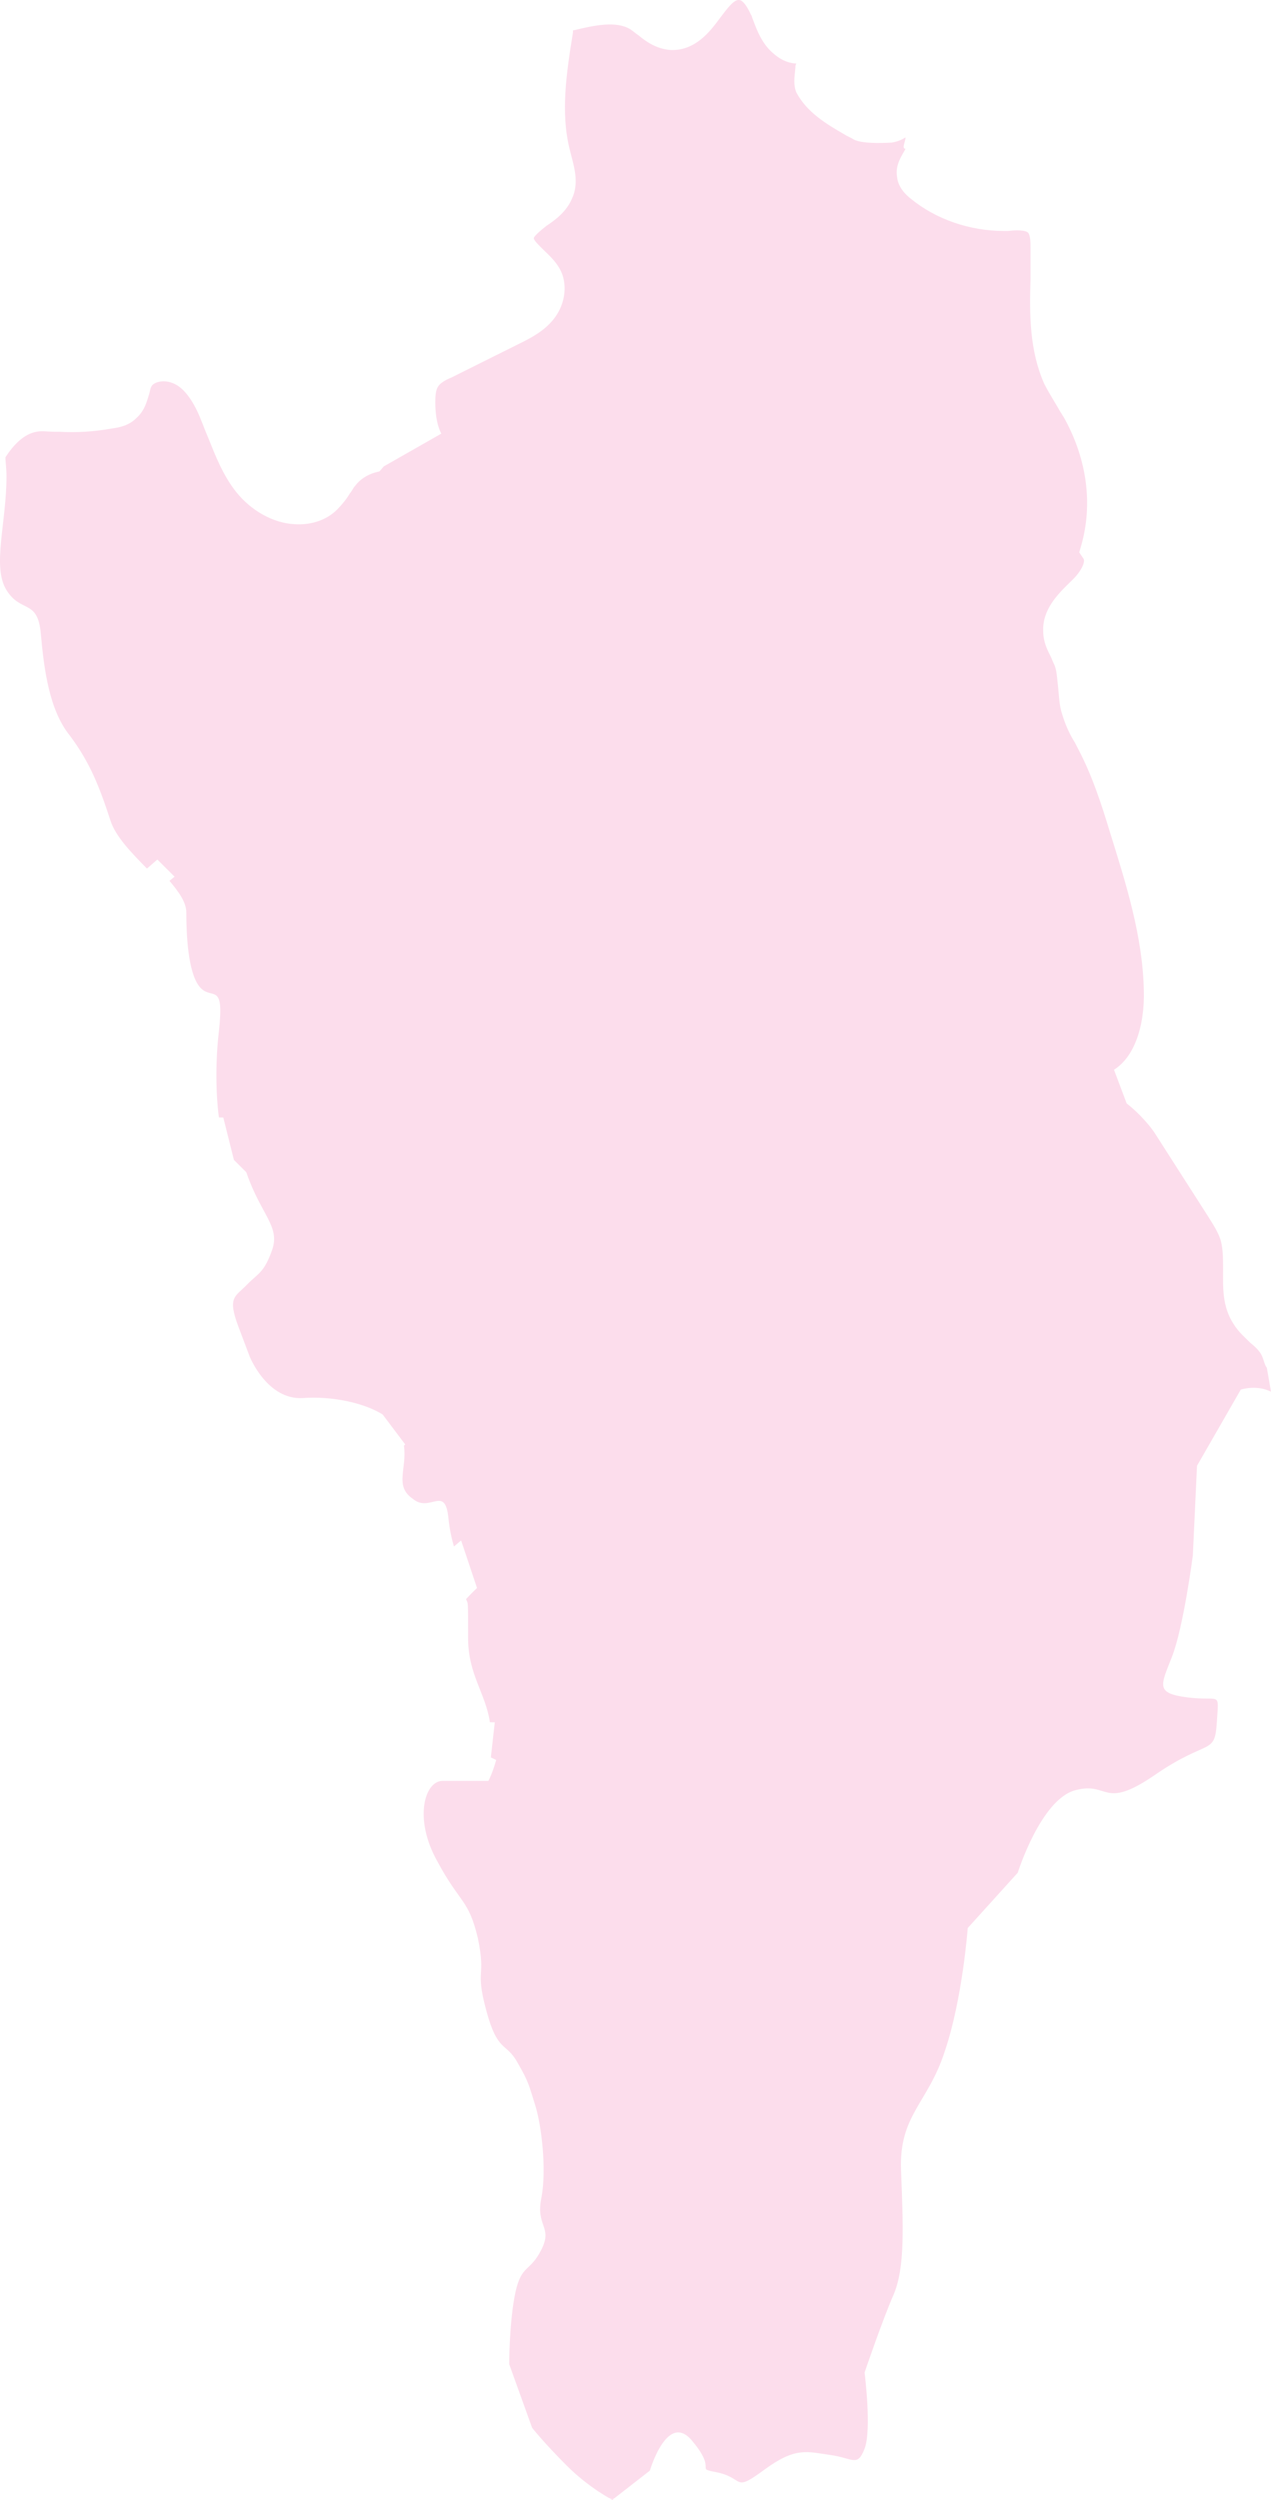
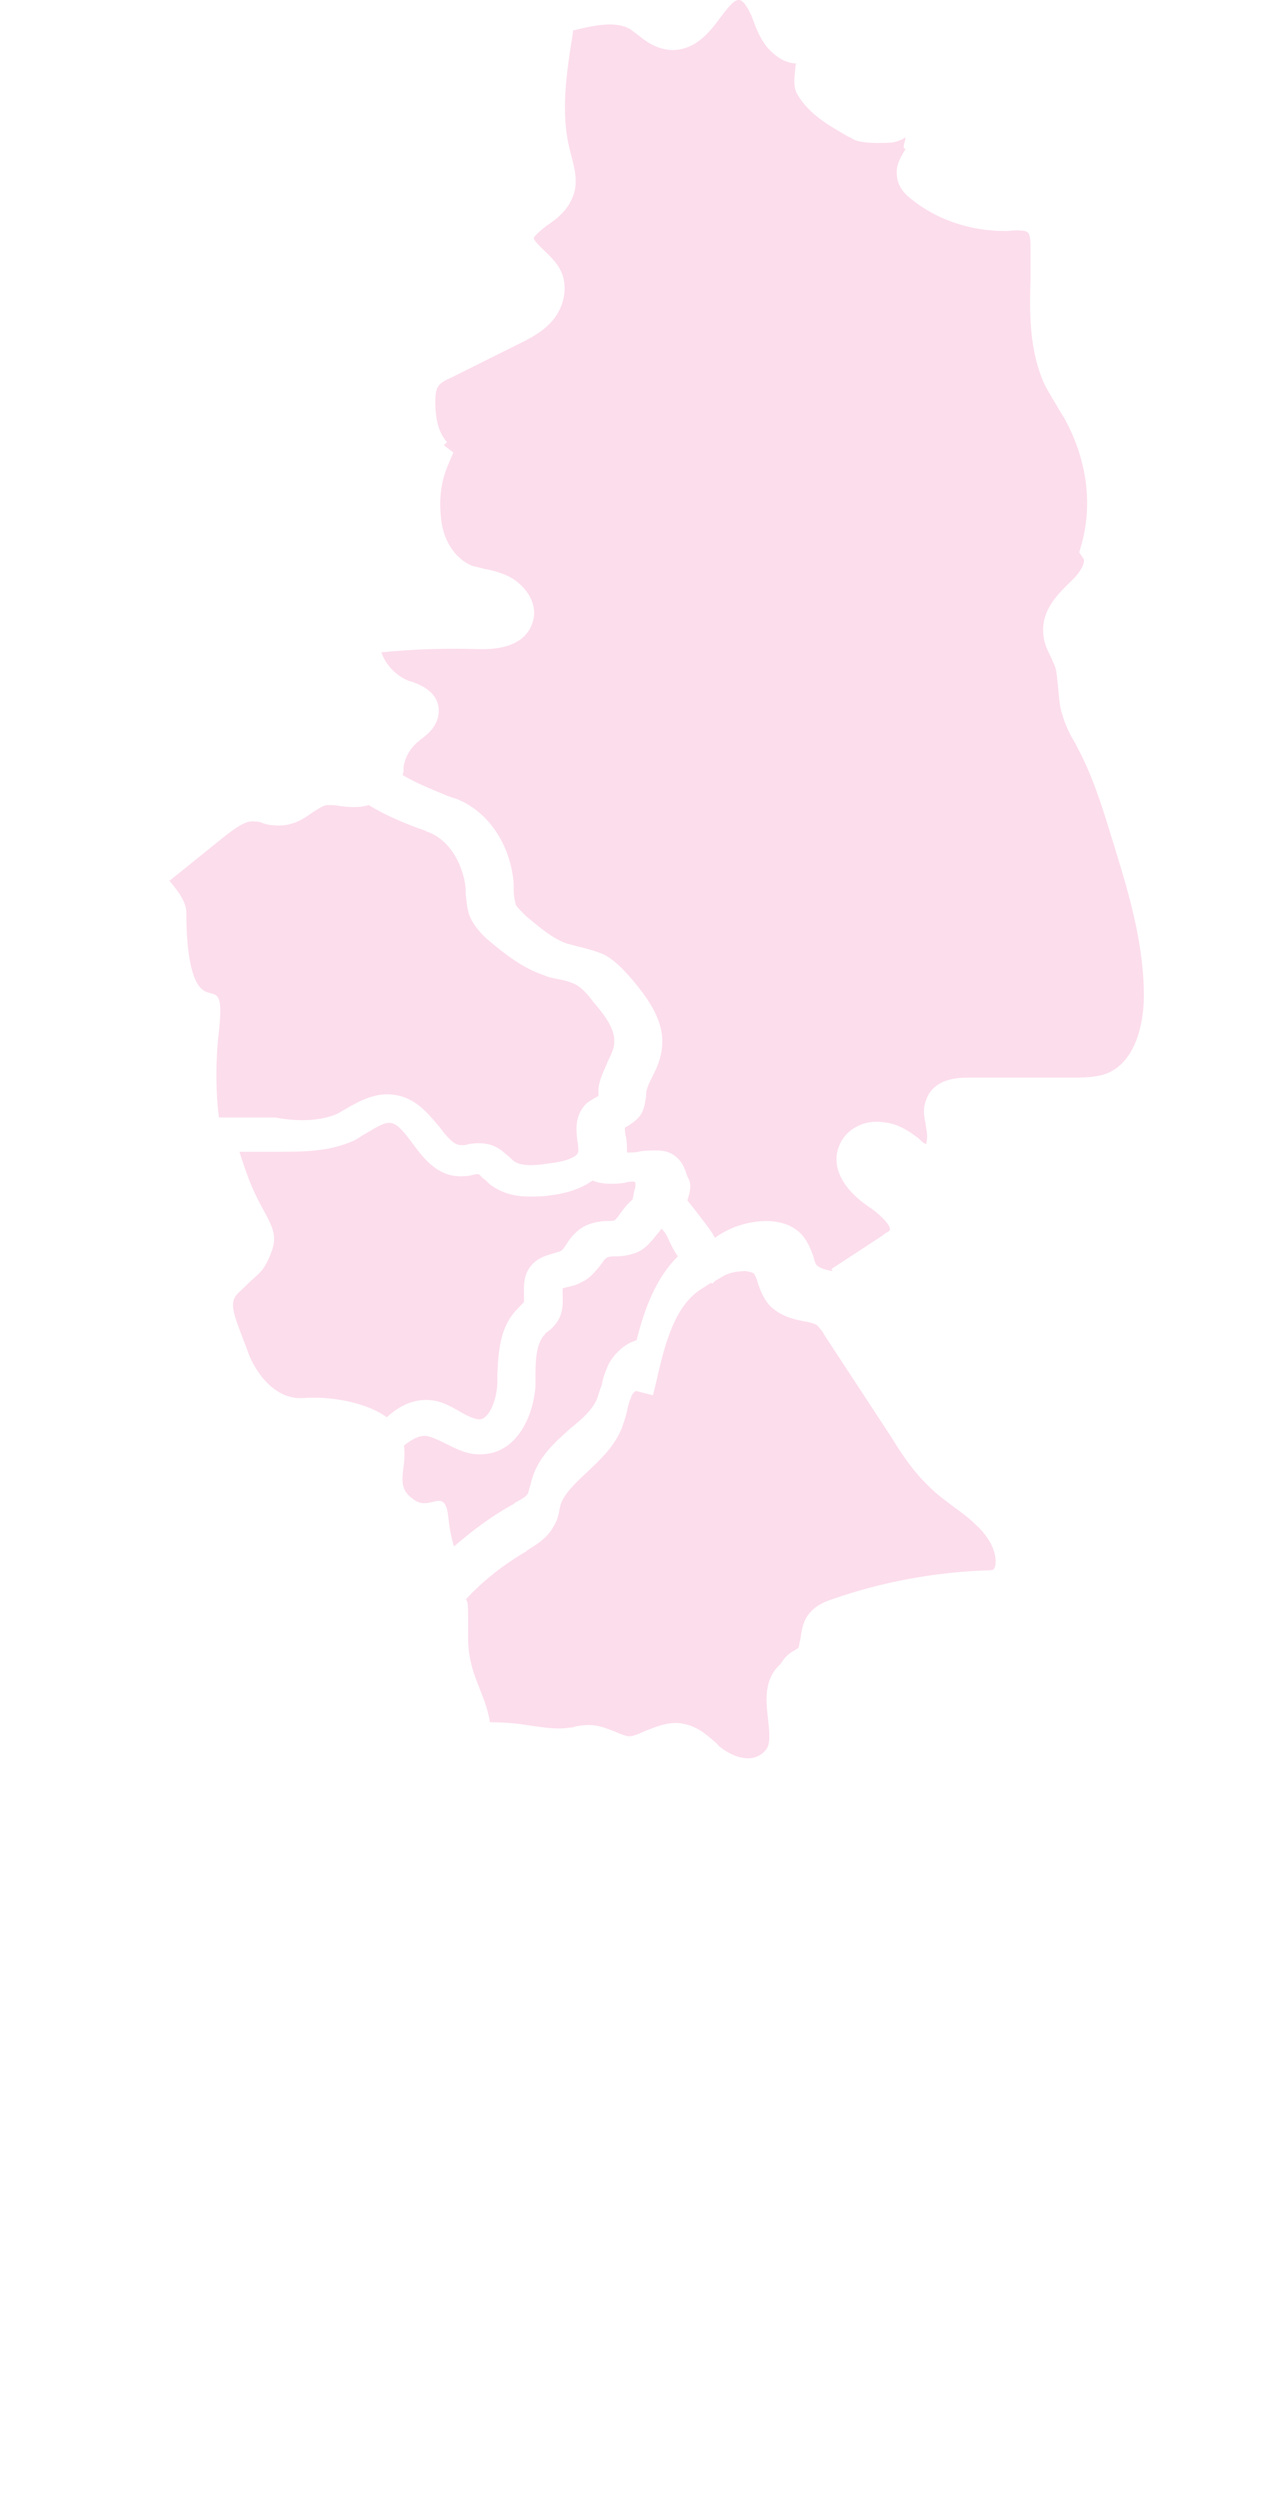
<svg xmlns="http://www.w3.org/2000/svg" width="60" height="118" viewBox="0 0 60 118" fill="none">
  <path d="M37.44 77.939C37.538 77.889 37.685 77.789 37.685 77.789C37.734 77.739 37.734 77.488 37.783 77.388C37.832 77.037 37.881 76.536 38.224 76.135C38.567 75.734 39.008 75.584 39.302 75.484C41.606 74.682 44.008 74.231 46.458 74.131C46.605 74.131 46.85 74.131 46.9 74.081C46.9 74.081 46.998 73.98 46.998 73.78C47.047 72.978 46.36 72.227 46.066 71.976C45.772 71.675 45.429 71.425 45.086 71.174C44.694 70.874 44.253 70.573 43.861 70.172C43.125 69.471 42.586 68.669 42.096 67.867L38.91 63.007C38.812 62.806 38.665 62.656 38.567 62.556C38.42 62.455 38.175 62.405 37.881 62.355C37.391 62.255 36.803 62.105 36.312 61.603C36.018 61.253 35.871 60.852 35.773 60.551C35.724 60.351 35.626 60.15 35.577 60.1C35.577 60.1 35.479 60.05 35.234 60C34.891 60 34.499 60.05 34.205 60.2L33.862 60.401C33.764 60.451 33.715 60.501 33.617 60.601L33.568 60.551L33.175 60.802C31.901 61.553 31.411 63.307 31.019 65.061L30.823 65.863L30.038 65.662C29.989 65.662 29.842 65.763 29.793 65.963C29.695 66.163 29.646 66.364 29.597 66.614C29.548 66.865 29.45 67.115 29.352 67.416C29.009 68.268 28.323 68.919 27.735 69.471C27.196 69.972 26.656 70.473 26.46 71.024C26.46 71.124 26.411 71.174 26.411 71.275C26.362 71.525 26.313 71.776 26.117 72.076C25.823 72.627 25.284 72.928 24.892 73.179L24.843 73.229C23.814 73.83 22.833 74.582 22 75.484C22.098 75.734 22.098 75.433 22.098 77.338C22.098 79.041 22.931 79.943 23.127 81.296C23.765 81.296 24.402 81.346 24.99 81.447C25.676 81.547 26.313 81.647 26.901 81.547C27 81.547 27.049 81.547 27.146 81.497C27.441 81.447 27.735 81.397 28.078 81.447C28.47 81.497 28.764 81.647 29.058 81.747C29.254 81.847 29.45 81.898 29.597 81.948C29.842 81.998 30.136 81.847 30.48 81.697C31.019 81.497 31.656 81.196 32.391 81.397C32.979 81.547 33.371 81.898 33.715 82.198C33.764 82.248 33.862 82.299 33.911 82.399C34.401 82.8 34.891 83 35.332 83C35.773 83 36.165 82.699 36.263 82.399C36.361 82.098 36.312 81.647 36.263 81.196C36.165 80.344 36.018 79.292 36.852 78.54C37.096 78.139 37.293 78.039 37.44 77.939Z" fill="#FCDDEC" />
-   <path d="M42.748 6.484C42.597 6.582 42.398 6.681 42.097 6.73C42.047 6.73 40.748 6.828 40.298 6.582C40.148 6.484 39.998 6.435 39.848 6.337C38.998 5.846 38.098 5.306 37.598 4.373C37.448 4.029 37.498 3.686 37.548 3.195C37.548 3.146 37.548 3.047 37.598 2.998C37.348 2.998 36.948 2.9 36.548 2.556C35.998 2.115 35.748 1.476 35.548 0.936C35.498 0.838 35.498 0.74 35.448 0.691C35.248 0.249 35.048 0.003 34.898 0.003C34.648 -0.046 34.298 0.445 33.998 0.838C33.498 1.525 32.798 2.409 31.649 2.36C30.999 2.311 30.499 1.967 30.149 1.673C29.999 1.575 29.899 1.476 29.749 1.378C29.099 0.985 28.099 1.182 27.099 1.427H27.049C27.049 1.476 27.049 1.525 27.049 1.525C26.749 3.391 26.449 5.306 26.899 7.073L26.949 7.27C27.099 7.859 27.349 8.644 26.999 9.381C26.749 9.97 26.249 10.363 25.799 10.658C25.549 10.854 25.199 11.148 25.199 11.247C25.199 11.345 25.449 11.59 25.649 11.787C25.949 12.081 26.349 12.425 26.549 12.965C26.799 13.701 26.599 14.585 25.999 15.223C25.549 15.714 24.949 16.009 24.449 16.255L21.3 17.826C21.05 17.924 20.8 18.071 20.7 18.218C20.55 18.415 20.55 18.759 20.55 19.004C20.55 19.888 20.75 20.477 21.1 20.87L20.95 21.017L21.4 21.361L21.15 21.95C20.8 22.785 20.7 23.619 20.85 24.699C21 25.632 21.55 26.418 22.3 26.712C22.5 26.761 22.7 26.81 22.899 26.86C23.2 26.909 23.549 27.007 23.899 27.154C24.699 27.498 25.449 28.431 25.149 29.363C24.949 30.002 24.349 30.689 22.599 30.64C21.1 30.591 19.55 30.64 18.05 30.787H18C18.2 31.376 18.7 31.916 19.35 32.162H19.4C19.8 32.309 20.6 32.604 20.7 33.389C20.8 34.175 20.2 34.666 19.85 34.911L19.8 34.961C19.4 35.255 19.1 35.746 19.05 36.237V36.335C19.05 36.433 19.05 36.483 19 36.581C19.55 36.924 20.4 37.268 21 37.514C21.2 37.612 21.4 37.661 21.55 37.71C23.049 38.299 24.099 39.87 24.249 41.687C24.249 41.785 24.249 41.883 24.249 41.981C24.249 42.276 24.299 42.521 24.349 42.718C24.449 42.865 24.649 43.062 24.849 43.258C25.449 43.749 26.049 44.289 26.749 44.534C26.949 44.584 27.099 44.633 27.299 44.682C27.699 44.78 28.099 44.878 28.549 45.075C29.149 45.418 29.549 45.909 29.899 46.302C30.449 46.989 31.399 48.118 31.249 49.444C31.199 49.984 30.999 50.426 30.799 50.819C30.649 51.113 30.499 51.408 30.499 51.654V51.752C30.449 51.997 30.449 52.341 30.199 52.684C29.999 52.93 29.749 53.077 29.599 53.175C29.549 53.175 29.549 53.225 29.499 53.225C29.499 53.323 29.499 53.519 29.549 53.666C29.599 53.912 29.599 54.157 29.599 54.403H29.649C29.849 54.403 29.999 54.403 30.199 54.354C30.449 54.305 30.749 54.305 31.099 54.305C32.048 54.354 32.298 55.09 32.398 55.385C32.398 55.434 32.449 55.532 32.498 55.63C32.648 55.925 32.599 56.17 32.449 56.661C32.849 56.907 33.198 57.3 33.448 57.84C33.498 57.987 33.648 58.233 33.748 58.429C34.498 57.889 35.448 57.594 36.398 57.643C36.948 57.692 37.348 57.84 37.698 58.134C38.098 58.478 38.248 58.92 38.398 59.313C38.448 59.509 38.498 59.705 38.598 59.755C38.698 59.853 38.998 59.951 39.298 60L39.248 59.902L41.648 58.331C41.748 58.233 41.947 58.134 41.998 58.085C42.097 57.938 41.748 57.496 41.148 57.054C39.698 56.121 39.148 54.943 39.698 53.912C40.048 53.225 40.898 52.832 41.748 52.979C42.297 53.028 42.847 53.323 43.397 53.765L43.447 53.814C43.497 53.863 43.597 53.961 43.697 54.01C43.747 53.961 43.747 53.912 43.747 53.863C43.797 53.666 43.747 53.372 43.697 53.077C43.697 52.979 43.647 52.881 43.647 52.783C43.597 52.488 43.597 52.194 43.747 51.85C43.997 51.212 44.647 50.868 45.647 50.868H50.497C51.097 50.868 51.746 50.868 52.246 50.672C53.596 50.132 54.046 48.315 53.996 46.744C53.946 44.191 53.146 41.687 52.397 39.281C51.996 37.955 51.547 36.581 50.897 35.353L50.747 35.059C50.497 34.666 50.297 34.224 50.147 33.733C49.997 33.291 49.997 32.849 49.947 32.407C49.897 32.015 49.897 31.622 49.747 31.327C49.697 31.229 49.647 31.082 49.597 30.984C49.447 30.689 49.247 30.296 49.247 29.805C49.197 28.774 49.947 28.038 50.497 27.498L50.647 27.351C51.047 26.958 51.247 26.516 51.147 26.369L50.947 26.074L51.047 25.73C51.597 23.766 51.297 21.704 50.297 19.839C50.197 19.642 50.047 19.446 49.947 19.25C49.747 18.906 49.497 18.513 49.297 18.12C48.597 16.549 48.597 14.831 48.647 13.21C48.647 12.671 48.647 12.13 48.647 11.639C48.647 11.492 48.647 11.148 48.547 11.001C48.447 10.854 47.947 10.854 47.597 10.903H47.397C45.797 10.903 44.197 10.363 42.997 9.381C42.748 9.185 42.398 8.841 42.347 8.35C42.248 7.761 42.597 7.319 42.748 7.024C42.547 7.024 42.748 6.681 42.748 6.484Z" fill="#FCDDEC" />
-   <path d="M59.557 63.969C59.459 63.772 59.262 63.575 59.016 63.378C58.77 63.131 58.475 62.885 58.229 62.491C57.688 61.654 57.737 60.767 57.737 59.93C57.737 59.437 57.737 58.994 57.639 58.6C57.54 58.206 57.245 57.763 56.999 57.369L54.539 53.527C54.195 52.985 53.506 52.295 53.063 52C52.768 52.246 52.473 52.443 52.129 52.591C51.342 52.886 50.505 52.886 49.767 52.886H44.995C44.798 52.886 44.7 52.887 44.651 52.936V52.985C44.651 53.084 44.7 53.133 44.7 53.231C44.749 53.625 44.848 54.069 44.749 54.561C44.602 55.349 43.864 56.137 42.978 56.039C42.437 55.989 42.044 55.645 41.797 55.398L41.748 55.349C41.453 55.103 41.207 54.955 40.961 54.906C40.814 54.906 40.666 54.955 40.617 55.005C40.568 55.152 40.814 55.596 41.502 56.039C42.929 56.975 43.47 58.206 42.88 59.24C42.634 59.634 42.289 59.881 42.044 60.028L40.42 61.112C40.617 61.309 40.764 61.506 40.863 61.703L44.06 66.481C44.553 67.17 44.995 67.909 45.586 68.451C45.881 68.746 46.274 68.993 46.668 69.288C47.062 69.584 47.455 69.879 47.799 70.175C48.833 71.111 49.325 72.194 49.275 73.278C49.226 73.967 48.931 74.509 48.439 74.804C47.996 75.1 47.504 75.1 47.16 75.1C44.848 75.198 42.585 75.593 40.42 76.331C40.371 76.381 40.125 76.43 40.076 76.479C40.026 76.528 40.026 76.725 39.977 76.873C39.928 77.218 39.879 77.661 39.584 78.055C39.338 78.351 39.092 78.499 38.846 78.646C38.747 78.695 38.649 78.745 38.6 78.794C38.403 78.942 38.452 79.336 38.551 79.976C38.649 80.567 38.698 81.257 38.501 81.897C38.157 82.833 37.173 83.572 36.091 83.621C36.042 83.621 35.992 83.621 35.943 83.621C35.107 83.621 34.27 83.276 33.533 82.685C33.434 82.636 33.385 82.537 33.287 82.488C33.041 82.291 32.844 82.094 32.647 82.045C32.401 81.996 32.057 82.143 31.712 82.291C31.22 82.488 30.679 82.734 30.04 82.685C29.646 82.636 29.302 82.488 29.006 82.389C28.81 82.291 28.613 82.242 28.465 82.192C28.318 82.192 28.121 82.192 27.924 82.242C27.826 82.242 27.727 82.291 27.629 82.291C26.842 82.39 26.055 82.291 25.317 82.143C24.677 82.045 24.136 81.996 23.644 81.996C23.447 83.375 23.054 84.064 23.054 84.064C23.054 84.064 21.676 84.064 20.889 84.064C20.053 84.064 19.512 85.837 20.643 87.857C21.726 89.876 22.119 89.63 22.562 91.501C22.955 93.422 22.414 92.881 22.955 94.9C23.497 96.919 23.89 96.378 24.431 97.363C24.973 98.299 24.973 98.446 25.268 99.382C25.563 100.318 25.809 102.387 25.563 103.716C25.268 105.096 26.104 105.096 25.563 106.179C25.022 107.263 24.628 106.869 24.333 108.198C24.038 109.578 24.038 111.597 24.038 111.597L25.12 114.601C25.12 114.601 25.661 115.291 26.744 116.375C27.826 117.458 28.908 118 28.908 118L30.679 116.621C30.679 116.621 31.515 113.764 32.696 115.242C33.926 116.719 32.696 116.473 33.926 116.719C35.156 117.015 34.615 117.655 36.091 116.572C37.567 115.488 38.108 115.734 39.19 115.882C40.272 116.03 40.469 116.473 40.814 115.587C41.158 114.7 40.814 111.991 40.814 111.991C40.814 111.991 41.65 109.528 42.191 108.297C42.732 107.016 42.634 105.046 42.535 102.436C42.437 99.825 43.815 99.284 44.602 96.821C45.438 94.358 45.684 91.009 45.684 91.009L48.045 88.398C48.045 88.398 49.128 84.951 50.751 84.507C52.375 84.064 52.03 85.493 54.539 83.769C57.048 82.045 57.343 82.882 57.442 81.306C57.54 79.779 57.639 80.321 56.064 80.124C54.539 79.927 54.785 79.582 55.326 78.203C55.867 76.824 56.31 73.425 56.31 73.425L56.507 69.19L58.573 65.594C58.573 65.594 59.311 65.348 60 65.692L59.803 64.56C59.705 64.461 59.656 64.166 59.557 63.969Z" fill="#FCDDEC" />
+   <path d="M42.748 6.484C42.597 6.582 42.398 6.681 42.097 6.73C42.047 6.73 40.748 6.828 40.298 6.582C40.148 6.484 39.998 6.435 39.848 6.337C38.998 5.846 38.098 5.306 37.598 4.373C37.448 4.029 37.498 3.686 37.548 3.195C37.548 3.146 37.548 3.047 37.598 2.998C37.348 2.998 36.948 2.9 36.548 2.556C35.998 2.115 35.748 1.476 35.548 0.936C35.498 0.838 35.498 0.74 35.448 0.691C35.248 0.249 35.048 0.003 34.898 0.003C34.648 -0.046 34.298 0.445 33.998 0.838C33.498 1.525 32.798 2.409 31.649 2.36C30.999 2.311 30.499 1.967 30.149 1.673C29.999 1.575 29.899 1.476 29.749 1.378C29.099 0.985 28.099 1.182 27.099 1.427H27.049C27.049 1.476 27.049 1.525 27.049 1.525C26.749 3.391 26.449 5.306 26.899 7.073L26.949 7.27C27.099 7.859 27.349 8.644 26.999 9.381C26.749 9.97 26.249 10.363 25.799 10.658C25.549 10.854 25.199 11.148 25.199 11.247C25.199 11.345 25.449 11.59 25.649 11.787C25.949 12.081 26.349 12.425 26.549 12.965C26.799 13.701 26.599 14.585 25.999 15.223C25.549 15.714 24.949 16.009 24.449 16.255L21.3 17.826C21.05 17.924 20.8 18.071 20.7 18.218C20.55 18.415 20.55 18.759 20.55 19.004C20.55 19.888 20.75 20.477 21.1 20.87L20.95 21.017L21.4 21.361L21.15 21.95C20.8 22.785 20.7 23.619 20.85 24.699C21 25.632 21.55 26.418 22.3 26.712C22.5 26.761 22.7 26.81 22.899 26.86C23.2 26.909 23.549 27.007 23.899 27.154C24.699 27.498 25.449 28.431 25.149 29.363C24.949 30.002 24.349 30.689 22.599 30.64C21.1 30.591 19.55 30.64 18.05 30.787H18C18.2 31.376 18.7 31.916 19.35 32.162H19.4C19.8 32.309 20.6 32.604 20.7 33.389C20.8 34.175 20.2 34.666 19.85 34.911L19.8 34.961C19.4 35.255 19.1 35.746 19.05 36.237V36.335C19.05 36.433 19.05 36.483 19 36.581C19.55 36.924 20.4 37.268 21 37.514C21.2 37.612 21.4 37.661 21.55 37.71C23.049 38.299 24.099 39.87 24.249 41.687C24.249 41.785 24.249 41.883 24.249 41.981C24.249 42.276 24.299 42.521 24.349 42.718C24.449 42.865 24.649 43.062 24.849 43.258C25.449 43.749 26.049 44.289 26.749 44.534C26.949 44.584 27.099 44.633 27.299 44.682C27.699 44.78 28.099 44.878 28.549 45.075C29.149 45.418 29.549 45.909 29.899 46.302C30.449 46.989 31.399 48.118 31.249 49.444C31.199 49.984 30.999 50.426 30.799 50.819C30.649 51.113 30.499 51.408 30.499 51.654V51.752C30.449 51.997 30.449 52.341 30.199 52.684C29.999 52.93 29.749 53.077 29.599 53.175C29.549 53.175 29.549 53.225 29.499 53.225C29.499 53.323 29.499 53.519 29.549 53.666C29.599 53.912 29.599 54.157 29.599 54.403H29.649C29.849 54.403 29.999 54.403 30.199 54.354C30.449 54.305 30.749 54.305 31.099 54.305C32.048 54.354 32.298 55.09 32.398 55.385C32.398 55.434 32.449 55.532 32.498 55.63C32.648 55.925 32.599 56.17 32.449 56.661C33.498 57.987 33.648 58.233 33.748 58.429C34.498 57.889 35.448 57.594 36.398 57.643C36.948 57.692 37.348 57.84 37.698 58.134C38.098 58.478 38.248 58.92 38.398 59.313C38.448 59.509 38.498 59.705 38.598 59.755C38.698 59.853 38.998 59.951 39.298 60L39.248 59.902L41.648 58.331C41.748 58.233 41.947 58.134 41.998 58.085C42.097 57.938 41.748 57.496 41.148 57.054C39.698 56.121 39.148 54.943 39.698 53.912C40.048 53.225 40.898 52.832 41.748 52.979C42.297 53.028 42.847 53.323 43.397 53.765L43.447 53.814C43.497 53.863 43.597 53.961 43.697 54.01C43.747 53.961 43.747 53.912 43.747 53.863C43.797 53.666 43.747 53.372 43.697 53.077C43.697 52.979 43.647 52.881 43.647 52.783C43.597 52.488 43.597 52.194 43.747 51.85C43.997 51.212 44.647 50.868 45.647 50.868H50.497C51.097 50.868 51.746 50.868 52.246 50.672C53.596 50.132 54.046 48.315 53.996 46.744C53.946 44.191 53.146 41.687 52.397 39.281C51.996 37.955 51.547 36.581 50.897 35.353L50.747 35.059C50.497 34.666 50.297 34.224 50.147 33.733C49.997 33.291 49.997 32.849 49.947 32.407C49.897 32.015 49.897 31.622 49.747 31.327C49.697 31.229 49.647 31.082 49.597 30.984C49.447 30.689 49.247 30.296 49.247 29.805C49.197 28.774 49.947 28.038 50.497 27.498L50.647 27.351C51.047 26.958 51.247 26.516 51.147 26.369L50.947 26.074L51.047 25.73C51.597 23.766 51.297 21.704 50.297 19.839C50.197 19.642 50.047 19.446 49.947 19.25C49.747 18.906 49.497 18.513 49.297 18.12C48.597 16.549 48.597 14.831 48.647 13.21C48.647 12.671 48.647 12.13 48.647 11.639C48.647 11.492 48.647 11.148 48.547 11.001C48.447 10.854 47.947 10.854 47.597 10.903H47.397C45.797 10.903 44.197 10.363 42.997 9.381C42.748 9.185 42.398 8.841 42.347 8.35C42.248 7.761 42.597 7.319 42.748 7.024C42.547 7.024 42.748 6.681 42.748 6.484Z" fill="#FCDDEC" />
  <path d="M21.173 71.696C21.224 72.197 21.327 72.649 21.429 73C22.302 72.248 23.225 71.545 24.252 70.993L24.303 70.943C24.559 70.793 24.867 70.642 24.919 70.492C24.97 70.391 24.97 70.291 25.021 70.14C25.073 70.04 25.073 69.89 25.124 69.789C25.432 68.736 26.253 68.033 26.92 67.431C27.484 66.98 27.998 66.528 28.203 65.977C28.254 65.826 28.305 65.625 28.408 65.375C28.459 65.073 28.562 64.772 28.716 64.421C28.973 63.92 29.486 63.418 30.05 63.268C30.409 61.813 30.974 60.308 32 59.304C31.795 59.003 31.641 58.702 31.538 58.452C31.436 58.201 31.282 58.05 31.23 58C31.179 58.05 31.128 58.151 31.025 58.251C30.82 58.502 30.563 58.853 30.204 59.053C29.794 59.254 29.383 59.304 29.075 59.304C28.921 59.304 28.767 59.304 28.665 59.355C28.562 59.405 28.459 59.555 28.357 59.706C28.151 59.956 27.895 60.308 27.484 60.508C27.228 60.659 26.971 60.709 26.766 60.759C26.715 60.759 26.612 60.809 26.561 60.809C26.561 60.859 26.561 60.96 26.561 61.06C26.561 61.361 26.612 61.763 26.407 62.214C26.253 62.515 26.048 62.716 25.842 62.866C25.791 62.916 25.74 62.916 25.74 62.967C25.329 63.368 25.278 64.12 25.278 64.923C25.278 65.073 25.278 65.224 25.278 65.425C25.175 66.88 24.406 68.485 22.918 68.635C22.148 68.736 21.532 68.385 21.019 68.134C20.711 67.983 20.403 67.833 20.147 67.783C19.787 67.732 19.377 67.983 19.069 68.234C19.223 69.338 18.607 70.141 19.48 70.743C20.3 71.445 21.019 70.04 21.173 71.696Z" fill="#FCDDEC" />
  <path d="M20.337 66.094C20.869 66.144 21.303 66.396 21.738 66.648C22.076 66.849 22.415 67 22.656 67C23.091 66.95 23.429 66.144 23.478 65.339C23.478 65.188 23.478 65.037 23.478 64.886C23.526 63.879 23.574 62.671 24.396 61.815C24.444 61.765 24.492 61.715 24.589 61.614C24.637 61.564 24.734 61.463 24.734 61.463C24.734 61.413 24.734 61.262 24.734 61.161C24.734 60.809 24.686 60.255 25.024 59.802C25.362 59.349 25.845 59.248 26.183 59.148C26.28 59.097 26.425 59.097 26.473 59.047C26.57 58.996 26.666 58.846 26.763 58.694C26.956 58.392 27.246 58.04 27.681 57.839C28.019 57.688 28.406 57.638 28.647 57.638C28.792 57.638 28.985 57.637 29.034 57.587C29.082 57.537 29.227 57.386 29.275 57.285C29.42 57.084 29.613 56.832 29.855 56.631C29.903 56.48 29.903 56.379 29.952 56.178C30 56.077 30 55.976 30 55.876C30 55.825 29.952 55.775 29.952 55.775C29.807 55.775 29.662 55.775 29.517 55.825C29.275 55.876 29.034 55.876 28.792 55.876C28.502 55.876 28.212 55.825 27.971 55.725C27.488 56.077 26.811 56.329 25.942 56.429C25.652 56.48 25.314 56.48 24.975 56.48C24.299 56.48 23.671 56.329 23.091 55.876C22.994 55.775 22.898 55.674 22.801 55.624C22.753 55.574 22.656 55.473 22.608 55.423C22.56 55.423 22.415 55.423 22.27 55.473C22.076 55.523 21.883 55.523 21.642 55.523C20.579 55.473 19.951 54.617 19.468 53.963C19.129 53.51 18.791 53.057 18.453 53.007C18.163 52.956 17.776 53.208 17.342 53.459C17.148 53.56 16.955 53.711 16.762 53.812C15.602 54.365 14.298 54.366 13.235 54.366H11.302C11.399 54.668 11.496 54.97 11.641 55.372C12.317 57.335 13.235 57.889 12.848 58.996C12.462 60.104 12.172 60.104 11.641 60.658C11.109 61.211 10.723 61.211 11.254 62.621C11.786 64.03 11.786 64.03 11.786 64.03C11.786 64.03 12.607 66.094 14.298 65.993C15.602 65.893 17.293 66.195 18.26 66.899C19.081 66.144 19.806 66.044 20.337 66.094Z" fill="#FCDDEC" />
-   <path d="M12.291 37.739C12.537 37.739 12.733 37.789 12.93 37.839C13.077 37.889 13.225 37.889 13.323 37.889C13.52 37.889 13.765 37.689 14.011 37.538C14.354 37.287 14.846 36.986 15.386 36.886C15.779 36.836 16.123 36.886 16.418 36.936C16.565 36.936 16.762 36.986 16.909 36.986C16.909 36.936 16.909 36.836 16.909 36.785V36.635C17.007 35.682 17.498 34.779 18.235 34.227C17.105 33.775 16.172 32.772 15.877 31.567C15.828 31.417 15.73 30.965 15.926 30.464C16.27 29.711 17.105 29.611 17.4 29.611C18.923 29.46 20.495 29.41 22.067 29.46C22.803 29.46 23 29.31 23 29.31C23 29.259 22.853 29.109 22.656 29.059C22.46 28.958 22.214 28.908 21.968 28.858C21.723 28.808 21.428 28.758 21.133 28.607C19.856 28.105 18.874 26.801 18.677 25.246C18.53 24.142 18.579 23.188 18.825 22.285C18.088 22.085 17.204 22.335 16.762 22.938C16.663 23.038 16.614 23.188 16.516 23.289C16.369 23.54 16.172 23.791 15.926 24.041C15.435 24.543 14.698 24.794 13.912 24.744C12.881 24.694 11.849 24.092 11.162 23.239C10.523 22.436 10.179 21.533 9.835 20.68C9.639 20.228 9.491 19.777 9.295 19.375C8.951 18.673 8.558 18.221 8.116 18.071C7.723 17.92 7.232 18.021 7.134 18.271C7.084 18.372 7.084 18.472 7.035 18.623C6.937 18.924 6.839 19.375 6.446 19.727C6.102 20.078 5.66 20.178 5.267 20.228C4.432 20.379 3.597 20.429 2.762 20.379H2.565C2.271 20.379 1.976 20.328 1.73 20.379C1.141 20.479 0.65 20.981 0.257 21.583C0.257 21.834 0.306 22.085 0.306 22.486C0.306 24.694 -0.382 26.751 0.306 27.855C0.993 28.958 1.779 28.256 1.927 29.912C2.074 31.567 2.32 33.524 3.302 34.728C4.235 35.983 4.678 37.087 5.218 38.742C5.463 39.495 6.2 40.247 6.937 41L9.59 38.692C10.326 38.391 11.211 37.638 12.291 37.739Z" fill="#FCDDEC" />
-   <path d="M51.978 78.423L54 66.839V54.248L52.484 50.219L49.452 48.708L35.806 25.54L21.656 20L18.118 22.015L15.086 25.54L8.516 28.058L7 40.146L8.516 41.657L13.065 44.175L10.538 52.737L11.043 54.752L13.57 57.27L16.602 64.825L19.634 68.854L22.161 70.365L21.656 72.38L22.667 75.401L23.677 78.423L23.172 82.956L35.806 89L51.978 78.423Z" fill="#FCDDEC" />
  <path d="M15.961 52.556C16.11 52.459 16.309 52.362 16.458 52.265C17.055 51.927 17.802 51.54 18.648 51.685C19.643 51.83 20.24 52.604 20.737 53.184C21.135 53.716 21.434 54.055 21.782 54.055C21.882 54.055 21.981 54.055 22.13 54.006C22.429 53.958 22.877 53.91 23.325 54.103C23.673 54.248 23.872 54.49 24.071 54.635C24.121 54.683 24.17 54.732 24.22 54.78C24.568 55.07 25.265 55.022 25.862 54.925C26.708 54.828 27.255 54.635 27.305 54.345C27.305 54.248 27.305 54.055 27.255 53.861C27.205 53.378 27.106 52.701 27.653 52.12C27.802 51.975 28.002 51.879 28.151 51.782C28.201 51.782 28.201 51.733 28.25 51.733C28.25 51.685 28.25 51.637 28.25 51.588C28.25 51.54 28.25 51.492 28.25 51.395C28.3 50.911 28.549 50.476 28.698 50.089C28.847 49.799 28.997 49.461 28.997 49.219C29.046 48.59 28.549 47.913 28.002 47.285C27.753 46.946 27.454 46.608 27.156 46.463C26.957 46.366 26.658 46.269 26.36 46.221C26.111 46.172 25.862 46.124 25.663 46.027C24.668 45.689 23.872 45.06 23.175 44.48C22.877 44.238 22.528 43.9 22.28 43.464C22.031 43.029 22.031 42.546 21.981 42.159C21.981 42.062 21.981 42.014 21.981 41.917C21.882 40.95 21.334 39.741 20.29 39.306C20.14 39.257 19.991 39.161 19.792 39.112C18.996 38.822 18.1 38.435 17.404 38C16.956 38.145 16.409 38.097 16.06 38.048C15.812 38 15.613 38 15.463 38C15.264 38 15.015 38.194 14.767 38.339C14.369 38.629 13.871 38.967 13.175 38.967C12.826 38.967 12.528 38.919 12.329 38.822C12.179 38.774 12.08 38.774 11.98 38.774C11.582 38.725 11.085 39.112 10.637 39.451L8 41.578C8.448 42.11 8.796 42.594 8.796 43.078C8.796 44.528 8.945 46.124 9.493 46.656C10.04 47.188 10.587 46.366 10.338 48.639C10.09 50.718 10.289 52.507 10.338 52.749H12.976C14.02 52.943 15.115 52.942 15.961 52.556Z" fill="#FCDDEC" />
</svg>